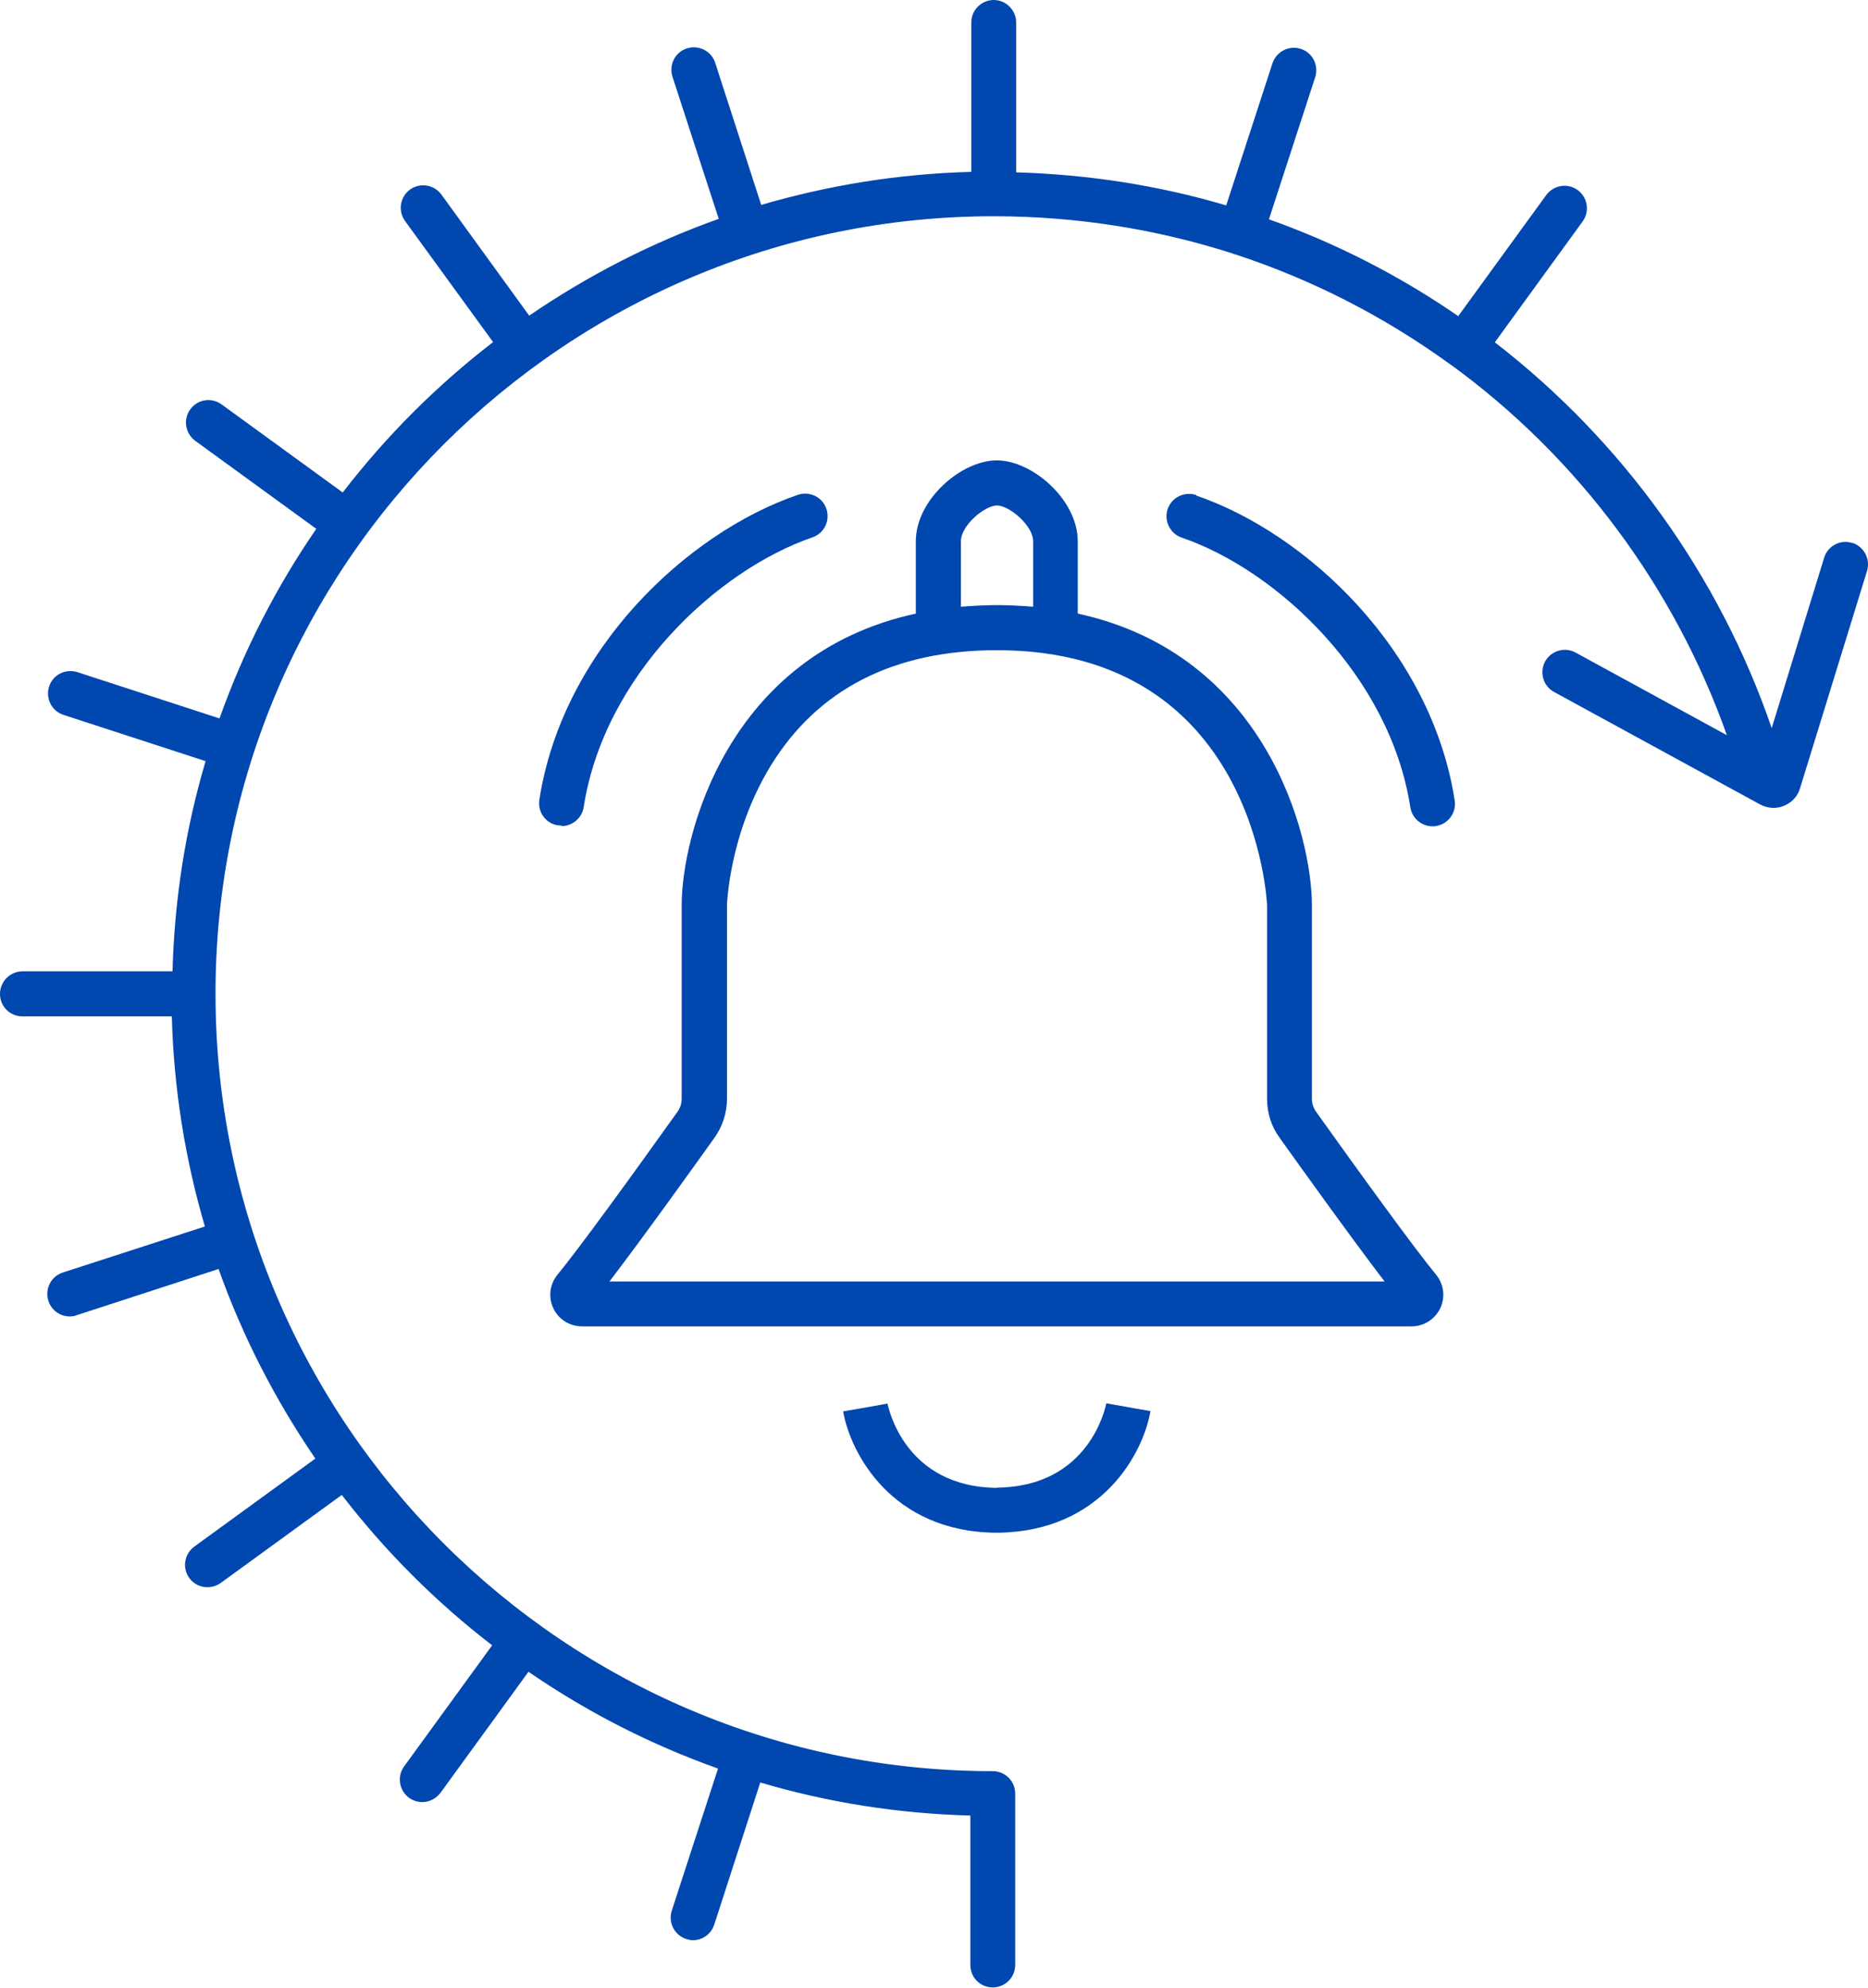
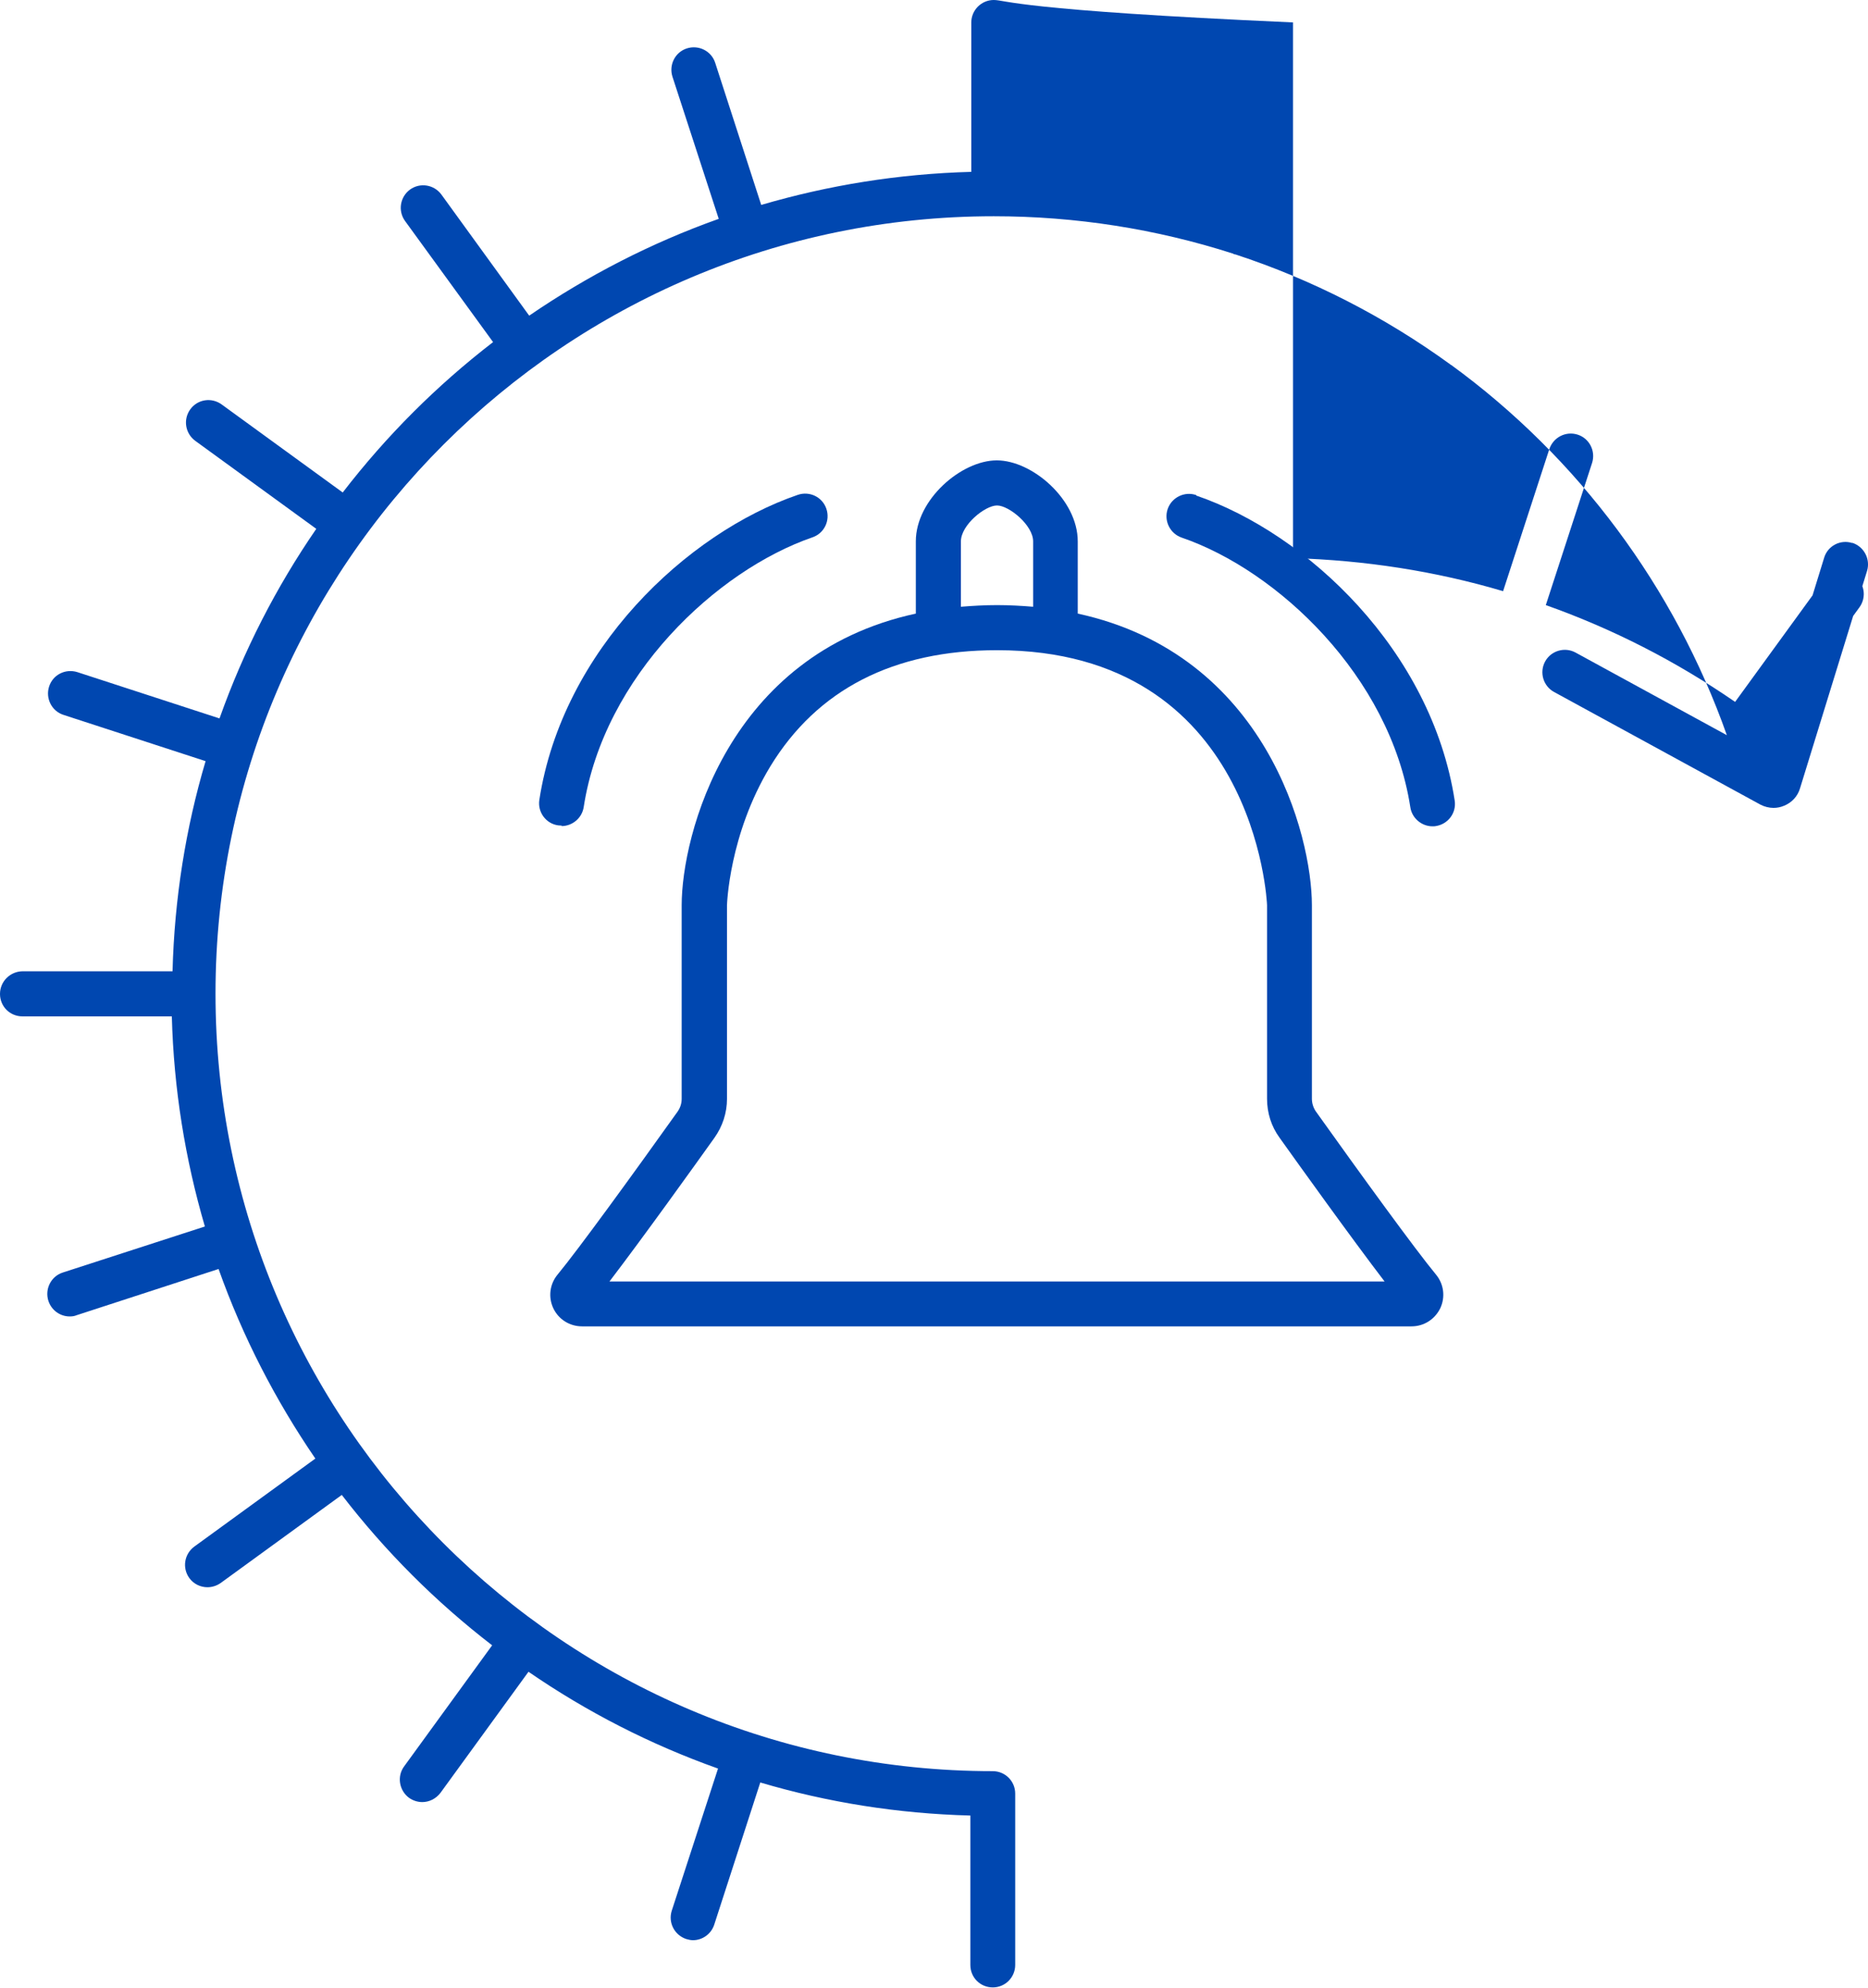
<svg xmlns="http://www.w3.org/2000/svg" id="Layer_2" data-name="Layer 2" viewBox="0 0 79.14 84.19">
  <defs>
    <style>
      .cls-1 {
        clip-path: url(#clippath);
      }

      .cls-2 {
        fill: none;
      }

      .cls-2, .cls-3 {
        stroke-width: 0px;
      }

      .cls-3 {
        fill: #0047b0;
      }
    </style>
    <clipPath id="clippath">
      <rect class="cls-2" width="79.14" height="84.19" />
    </clipPath>
  </defs>
  <g id="Layer_1-2" data-name="Layer 1">
    <g class="cls-1">
-       <path class="cls-3" d="m78.47,23c-.5-.16-1.04.12-1.19.63l-2.22,7.21c-2.21-6.44-6.31-12.16-11.73-16.34l3.72-5.12c.31-.43.21-1.02-.21-1.33-.43-.31-1.02-.21-1.33.21l-3.73,5.13c-2.51-1.73-5.2-3.1-8.02-4.1l1.96-6.02c.16-.5-.11-1.04-.61-1.2-.5-.16-1.03.11-1.2.61l-1.96,6.02c-2.87-.85-5.85-1.31-8.9-1.4V.95C43.05.43,42.62,0,42.1,0s-.95.43-.95.95v6.33c-3.08.08-6.07.57-8.9,1.4l-1.95-6.02c-.16-.5-.7-.77-1.2-.61-.5.16-.77.7-.61,1.2l1.96,6.02c-2.87,1.02-5.56,2.41-8.03,4.1l-3.72-5.13c-.31-.42-.9-.52-1.33-.21-.42.31-.52.9-.21,1.33l3.73,5.13c-2.39,1.84-4.53,3.98-6.37,6.37l-5.13-3.73c-.43-.31-1.02-.22-1.33.21-.31.43-.21,1.02.21,1.33l5.13,3.73c-1.7,2.47-3.08,5.16-4.1,8.03l-6.02-1.96c-.51-.16-1.04.11-1.2.61-.16.5.11,1.04.61,1.2l6.02,1.96c-.84,2.83-1.32,5.82-1.4,8.9H.95C.43,41.15,0,41.57,0,42.1s.42.95.95.95h6.33c.08,3.08.57,6.07,1.4,8.9l-6.02,1.95c-.5.16-.77.7-.61,1.2.13.4.5.66.9.66.1,0,.2-.01.29-.05l6.02-1.96c1.02,2.87,2.41,5.56,4.1,8.03l-5.13,3.73c-.42.31-.52.9-.21,1.33.19.26.48.39.77.39.19,0,.39-.06.56-.18l5.13-3.73c1.84,2.39,3.98,4.53,6.37,6.37l-3.73,5.13c-.31.42-.21,1.02.21,1.33.17.12.37.18.56.18.29,0,.58-.14.77-.39l3.73-5.13c2.47,1.7,5.16,3.08,8.03,4.1l-1.96,6.02c-.16.5.11,1.03.61,1.2.1.03.2.05.29.05.4,0,.77-.26.9-.66l1.95-6.02c2.84.84,5.82,1.32,8.9,1.4v6.33c0,.53.42.95.95.95s.95-.43.95-.95v-7.26c0-.53-.43-.95-.95-.95-18.16,0-32.93-14.77-32.93-32.93S23.94,9.16,42.1,9.16c3.48,0,6.89.54,10.13,1.58.02,0,.03.02.05.03.02,0,.05,0,.07.01,3.23,1.06,6.29,2.62,9.1,4.66,0,0,0,0,0,.01s0,0,.02,0c5.4,3.93,9.48,9.44,11.69,15.69l-6.41-3.5c-.46-.25-1.04-.08-1.29.38-.25.46-.08,1.04.38,1.29l8.74,4.77c.17.09.37.14.56.14.15,0,.3-.03.44-.09.33-.13.58-.4.68-.74l2.84-9.21c.15-.5-.13-1.03-.63-1.19" />
+       <path class="cls-3" d="m78.47,23c-.5-.16-1.04.12-1.19.63l-2.22,7.21l3.72-5.12c.31-.43.21-1.02-.21-1.33-.43-.31-1.02-.21-1.33.21l-3.73,5.13c-2.51-1.73-5.2-3.1-8.02-4.1l1.96-6.02c.16-.5-.11-1.04-.61-1.2-.5-.16-1.03.11-1.2.61l-1.96,6.02c-2.87-.85-5.85-1.31-8.9-1.4V.95C43.05.43,42.62,0,42.1,0s-.95.43-.95.95v6.33c-3.08.08-6.07.57-8.9,1.4l-1.95-6.02c-.16-.5-.7-.77-1.2-.61-.5.16-.77.7-.61,1.2l1.96,6.02c-2.87,1.02-5.56,2.41-8.03,4.1l-3.72-5.13c-.31-.42-.9-.52-1.33-.21-.42.31-.52.9-.21,1.33l3.73,5.13c-2.39,1.84-4.53,3.98-6.37,6.37l-5.13-3.73c-.43-.31-1.02-.22-1.33.21-.31.43-.21,1.02.21,1.33l5.13,3.73c-1.7,2.47-3.08,5.16-4.1,8.03l-6.02-1.96c-.51-.16-1.04.11-1.2.61-.16.5.11,1.04.61,1.2l6.02,1.96c-.84,2.83-1.32,5.82-1.4,8.9H.95C.43,41.15,0,41.57,0,42.1s.42.95.95.95h6.33c.08,3.08.57,6.07,1.4,8.9l-6.02,1.95c-.5.16-.77.7-.61,1.2.13.4.5.66.9.66.1,0,.2-.01.29-.05l6.02-1.96c1.02,2.87,2.41,5.56,4.1,8.03l-5.13,3.73c-.42.31-.52.9-.21,1.33.19.26.48.39.77.39.19,0,.39-.06.56-.18l5.13-3.73c1.84,2.39,3.98,4.53,6.37,6.37l-3.73,5.13c-.31.42-.21,1.02.21,1.33.17.12.37.18.56.18.29,0,.58-.14.77-.39l3.73-5.13c2.47,1.7,5.16,3.08,8.03,4.1l-1.96,6.02c-.16.5.11,1.03.61,1.2.1.03.2.05.29.05.4,0,.77-.26.9-.66l1.95-6.02c2.84.84,5.82,1.32,8.9,1.4v6.33c0,.53.42.95.95.95s.95-.43.95-.95v-7.26c0-.53-.43-.95-.95-.95-18.16,0-32.93-14.77-32.93-32.93S23.94,9.16,42.1,9.16c3.48,0,6.89.54,10.13,1.58.02,0,.03.02.05.03.02,0,.05,0,.07.01,3.23,1.06,6.29,2.62,9.1,4.66,0,0,0,0,0,.01s0,0,.02,0c5.4,3.93,9.48,9.44,11.69,15.69l-6.41-3.5c-.46-.25-1.04-.08-1.29.38-.25.46-.08,1.04.38,1.29l8.74,4.77c.17.09.37.14.56.14.15,0,.3-.03.44-.09.33-.13.58-.4.68-.74l2.84-9.21c.15-.5-.13-1.03-.63-1.19" />
      <path class="cls-3" d="m23.79,34.99c.46,0,.87-.34.94-.81.86-5.55,5.63-10.02,9.69-11.42.5-.17.76-.71.59-1.21-.17-.5-.71-.76-1.21-.59-4.7,1.61-9.97,6.57-10.95,12.92-.08.52.28,1.01.8,1.08.05,0,.1.01.15.01" />
      <path class="cls-3" d="m42.24,54.28h-16.42c1.4-1.83,3.68-5.01,4.45-6.09.34-.48.53-1.05.53-1.65v-8.2s.08-2.98,1.83-5.87c1.99-3.27,5.23-4.93,9.61-4.93,10.95,0,11.44,10.69,11.44,10.8v8.2c0,.6.18,1.17.53,1.65.77,1.08,3.05,4.26,4.45,6.09h-16.42Zm-1.53-31.35c0-.69,1.02-1.52,1.53-1.52s1.53.84,1.53,1.52v2.77c-.49-.04-1-.07-1.53-.07s-1.03.03-1.53.07v-2.77Zm15.04,24.15c-.11-.16-.17-.35-.17-.54v-8.2c0-2.92-1.92-10.61-9.92-12.35v-3.06c0-1.77-1.93-3.43-3.43-3.43s-3.43,1.66-3.43,3.43v3.06c-7.99,1.73-9.92,9.43-9.92,12.35v8.2c0,.2-.06.38-.17.54-1.89,2.65-4.22,5.86-5.09,6.91-.33.4-.4.95-.18,1.42.22.47.69.77,1.22.77h35.14c.53,0,.99-.3,1.22-.77.22-.47.15-1.02-.18-1.42-.87-1.05-3.2-4.26-5.09-6.91" />
-       <path class="cls-3" d="m42.24,63.02c-3.93-.03-4.61-3.43-4.64-3.57l-.94.17-.94.16c.31,1.77,2.05,5.09,6.45,5.14h0s.04,0,.06,0,.04,0,.06,0h0c4.4-.06,6.15-3.38,6.45-5.15l-1.87-.33c-.03.15-.71,3.54-4.64,3.57" />
      <path class="cls-3" d="m50.68,20.97c-.5-.17-1.04.1-1.21.59-.17.5.1,1.04.59,1.21,4.06,1.39,8.83,5.87,9.69,11.42.07.47.48.81.94.81.05,0,.1,0,.14-.01.52-.08.88-.56.8-1.08-.98-6.35-6.25-11.31-10.95-12.92" />
    </g>
  </g>
</svg>